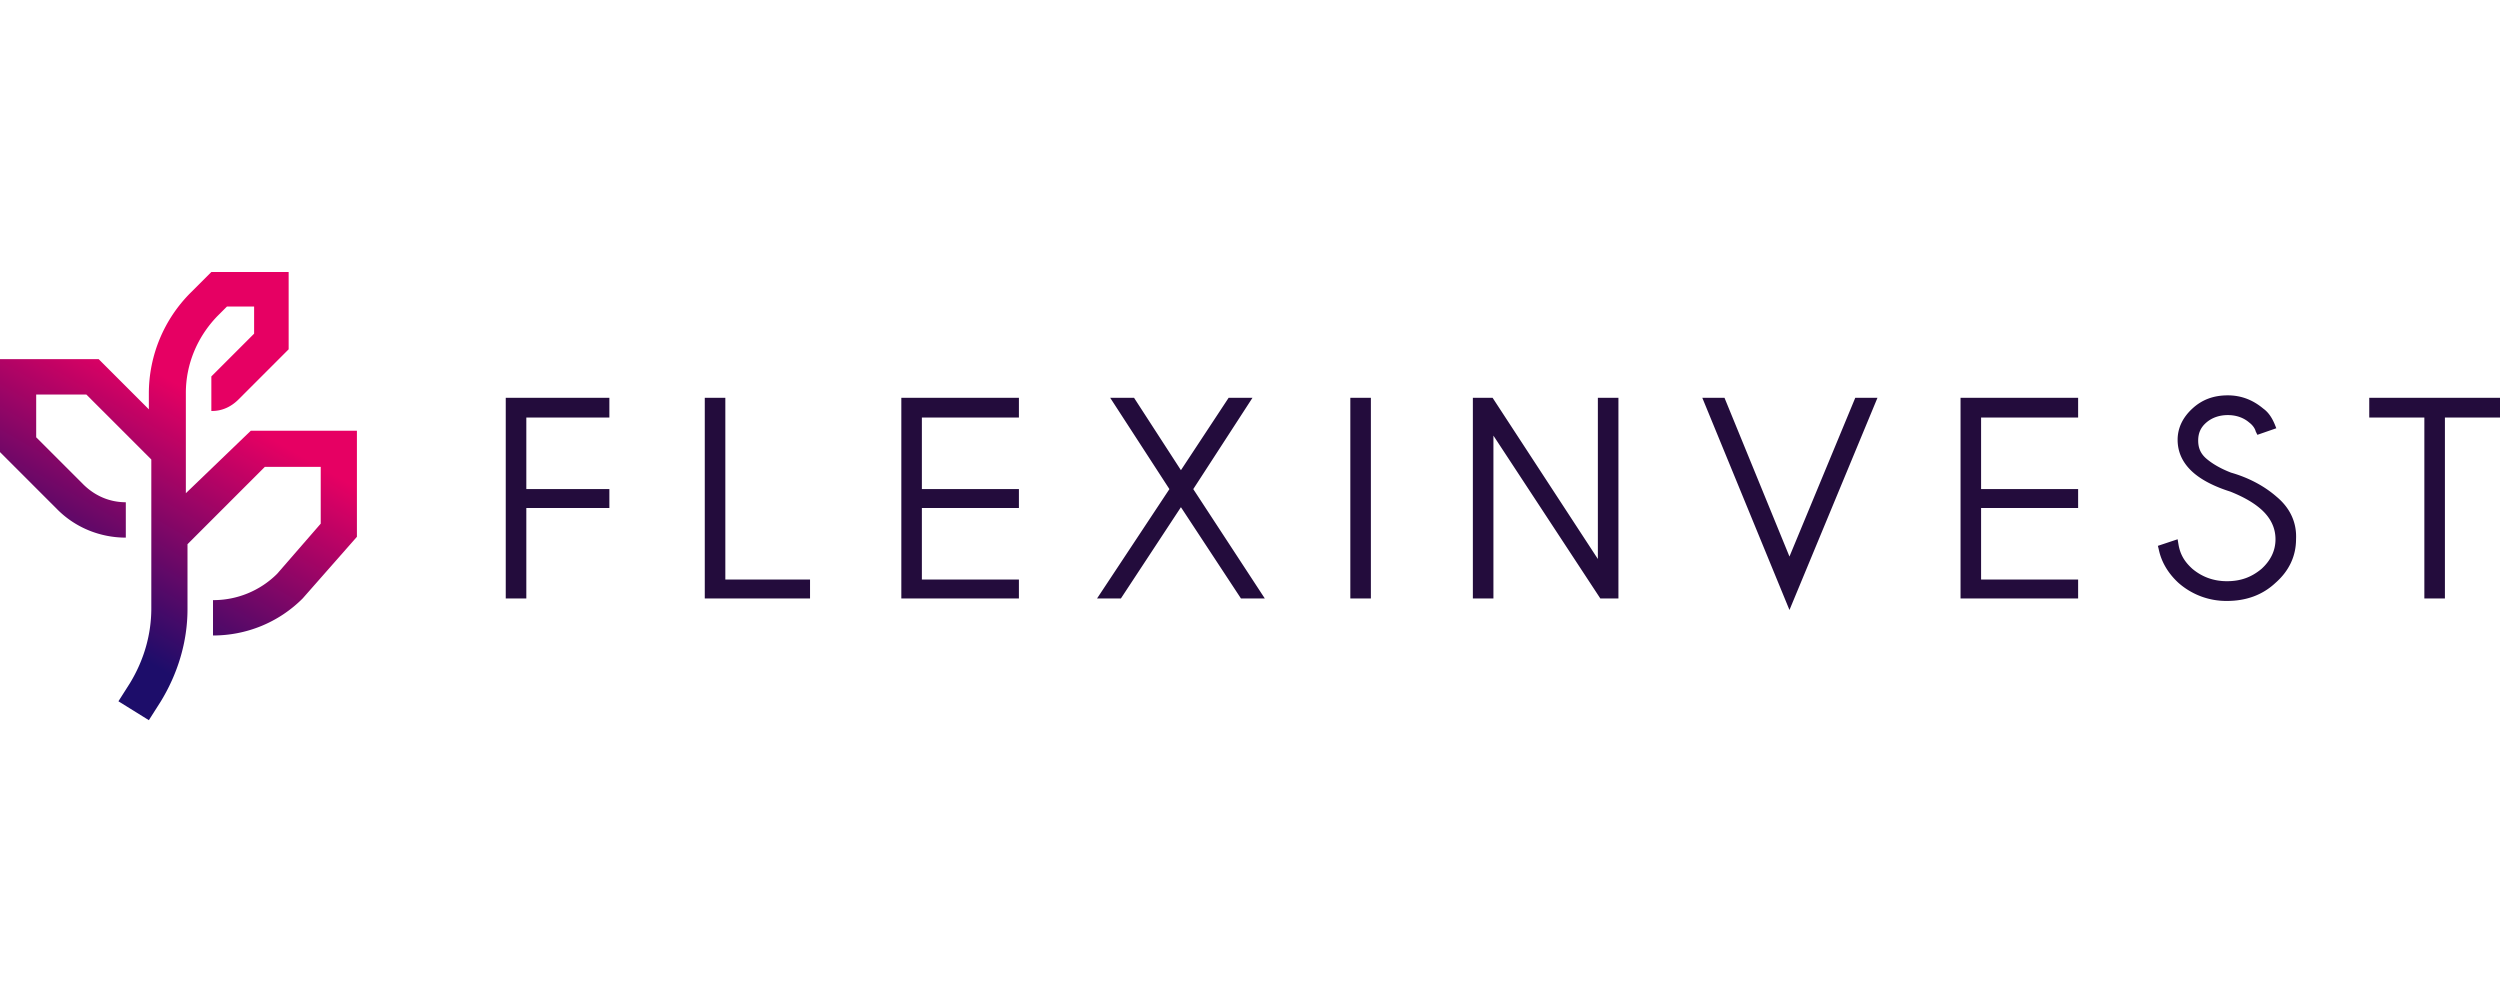
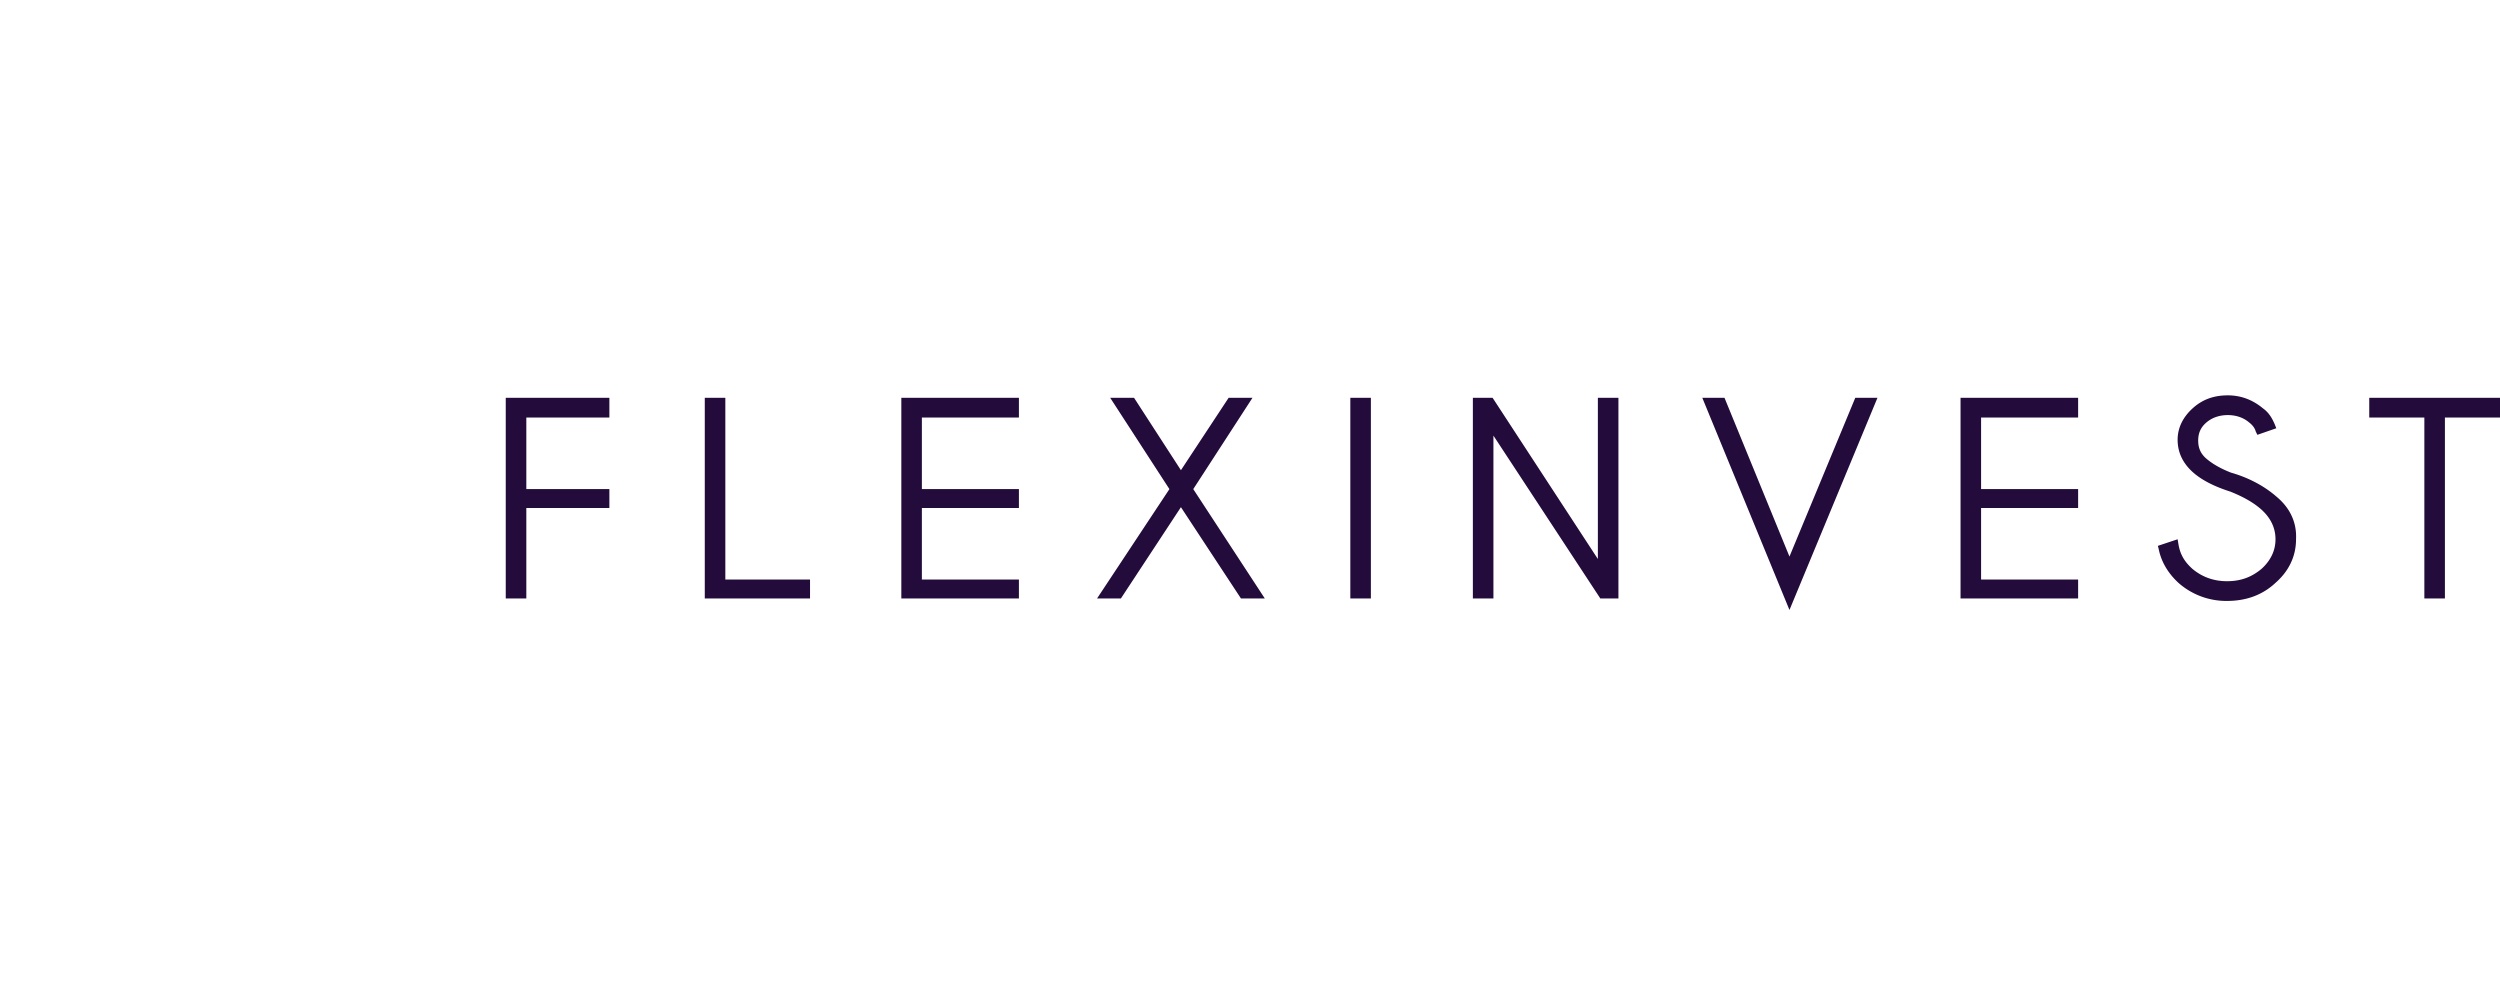
<svg xmlns="http://www.w3.org/2000/svg" width="200" height="80" fill="none">
-   <path d="M14.868 39.457v-8.026c0-2.303.921-4.474 2.5-6.119l.79-.79h2.171v2.172l-3.224 3.224-.197.197v2.763h.066c.79 0 1.513-.329 2.105-.92l4.013-4.014V21.76h-6.184l-1.645 1.644a11.401 11.401 0 00-3.355 8.093v1.25l-4.013-4.014H0v7.435l4.605 4.605c1.448 1.447 3.421 2.237 5.46 2.237v-2.83c-1.315 0-2.5-.526-3.42-1.447l-3.75-3.75v-3.42h4.013l5.197 5.197v11.908c0 2.105-.592 4.144-1.71 5.986l-.921 1.448 2.434 1.513.921-1.447C14.21 53.93 15 51.365 15 48.734v-5.198l6.184-6.184h4.474v4.54l-3.487 4.012a7.215 7.215 0 01-5.131 2.106v2.829c2.697 0 5.263-1.053 7.17-2.96l4.343-4.935v-8.487h-8.487l-5.198 5z" fill="url(#paint0_linear_737_33599)" />
  <path d="M40.46 47.878h1.646V40.64h6.644v-1.513h-6.644v-5.724h6.644v-1.579h-8.29v16.053zM58.027 31.825h-1.645v16.053h8.421v-1.513h-6.776v-14.54zM72.106 47.878h9.407v-1.513H73.75V40.64h7.763v-1.513H73.75v-5.724h7.763v-1.579h-9.407v16.053zM100.198 31.825H98.29l-3.816 5.79-3.75-5.79h-1.908l4.737 7.303-5.79 8.75h1.908l4.803-7.303 4.803 7.303h1.908l-5.724-8.75 4.737-7.303zM109.671 31.825h-1.645v16.053h1.645V31.825zM127.829 44.72l-8.421-12.895h-1.579v16.053h1.645V34.85l8.552 13.027h1.448V31.825h-1.645V44.72zM143.157 44.523l-5.197-12.698h-1.776l6.973 16.974 7.04-16.974h-1.776l-5.264 12.698zM156.843 47.878h9.407v-1.513h-7.763V40.64h7.763v-1.513h-7.763v-5.724h7.763v-1.579h-9.407v16.053zM182.105 39.72c-.987-.855-2.237-1.513-3.619-1.908-.855-.329-1.513-.723-1.974-1.118-.46-.395-.657-.855-.657-1.448 0-.592.197-1.052.657-1.447.461-.395 1.054-.592 1.711-.592.658 0 1.25.197 1.71.592.264.197.462.46.527.724l.132.263 1.513-.526-.132-.33c-.197-.46-.461-.92-.921-1.25-.79-.657-1.71-1.052-2.829-1.052-1.118 0-2.04.329-2.828 1.053-.79.723-1.185 1.579-1.185 2.5 0 .986.395 1.842 1.185 2.565.723.658 1.776 1.185 3.026 1.58.986.394 1.841.855 2.5 1.447.724.658 1.119 1.447 1.119 2.368 0 .921-.395 1.71-1.119 2.369-.79.657-1.645.986-2.764.986-1.052 0-1.974-.329-2.762-.986-.659-.593-.988-1.185-1.119-1.974l-.066-.395-1.579.526.066.264c.198.986.724 1.908 1.579 2.697a5.776 5.776 0 003.881 1.447c1.514 0 2.829-.46 3.883-1.447 1.052-.921 1.643-2.105 1.643-3.487.067-1.316-.46-2.5-1.578-3.42zM189.54 31.825v1.58h4.408v14.473h1.645V33.404H200v-1.579h-10.46z" fill="#230C3C" />
  <defs>
    <linearGradient id="paint0_linear_737_33599" x1="22.522" y1="21.306" x2="4.115" y2="53.189" gradientUnits="userSpaceOnUse">
      <stop offset=".335" stop-color="#E60063" />
      <stop offset=".89" stop-color="#1D0D6A" />
    </linearGradient>
  </defs>
</svg>